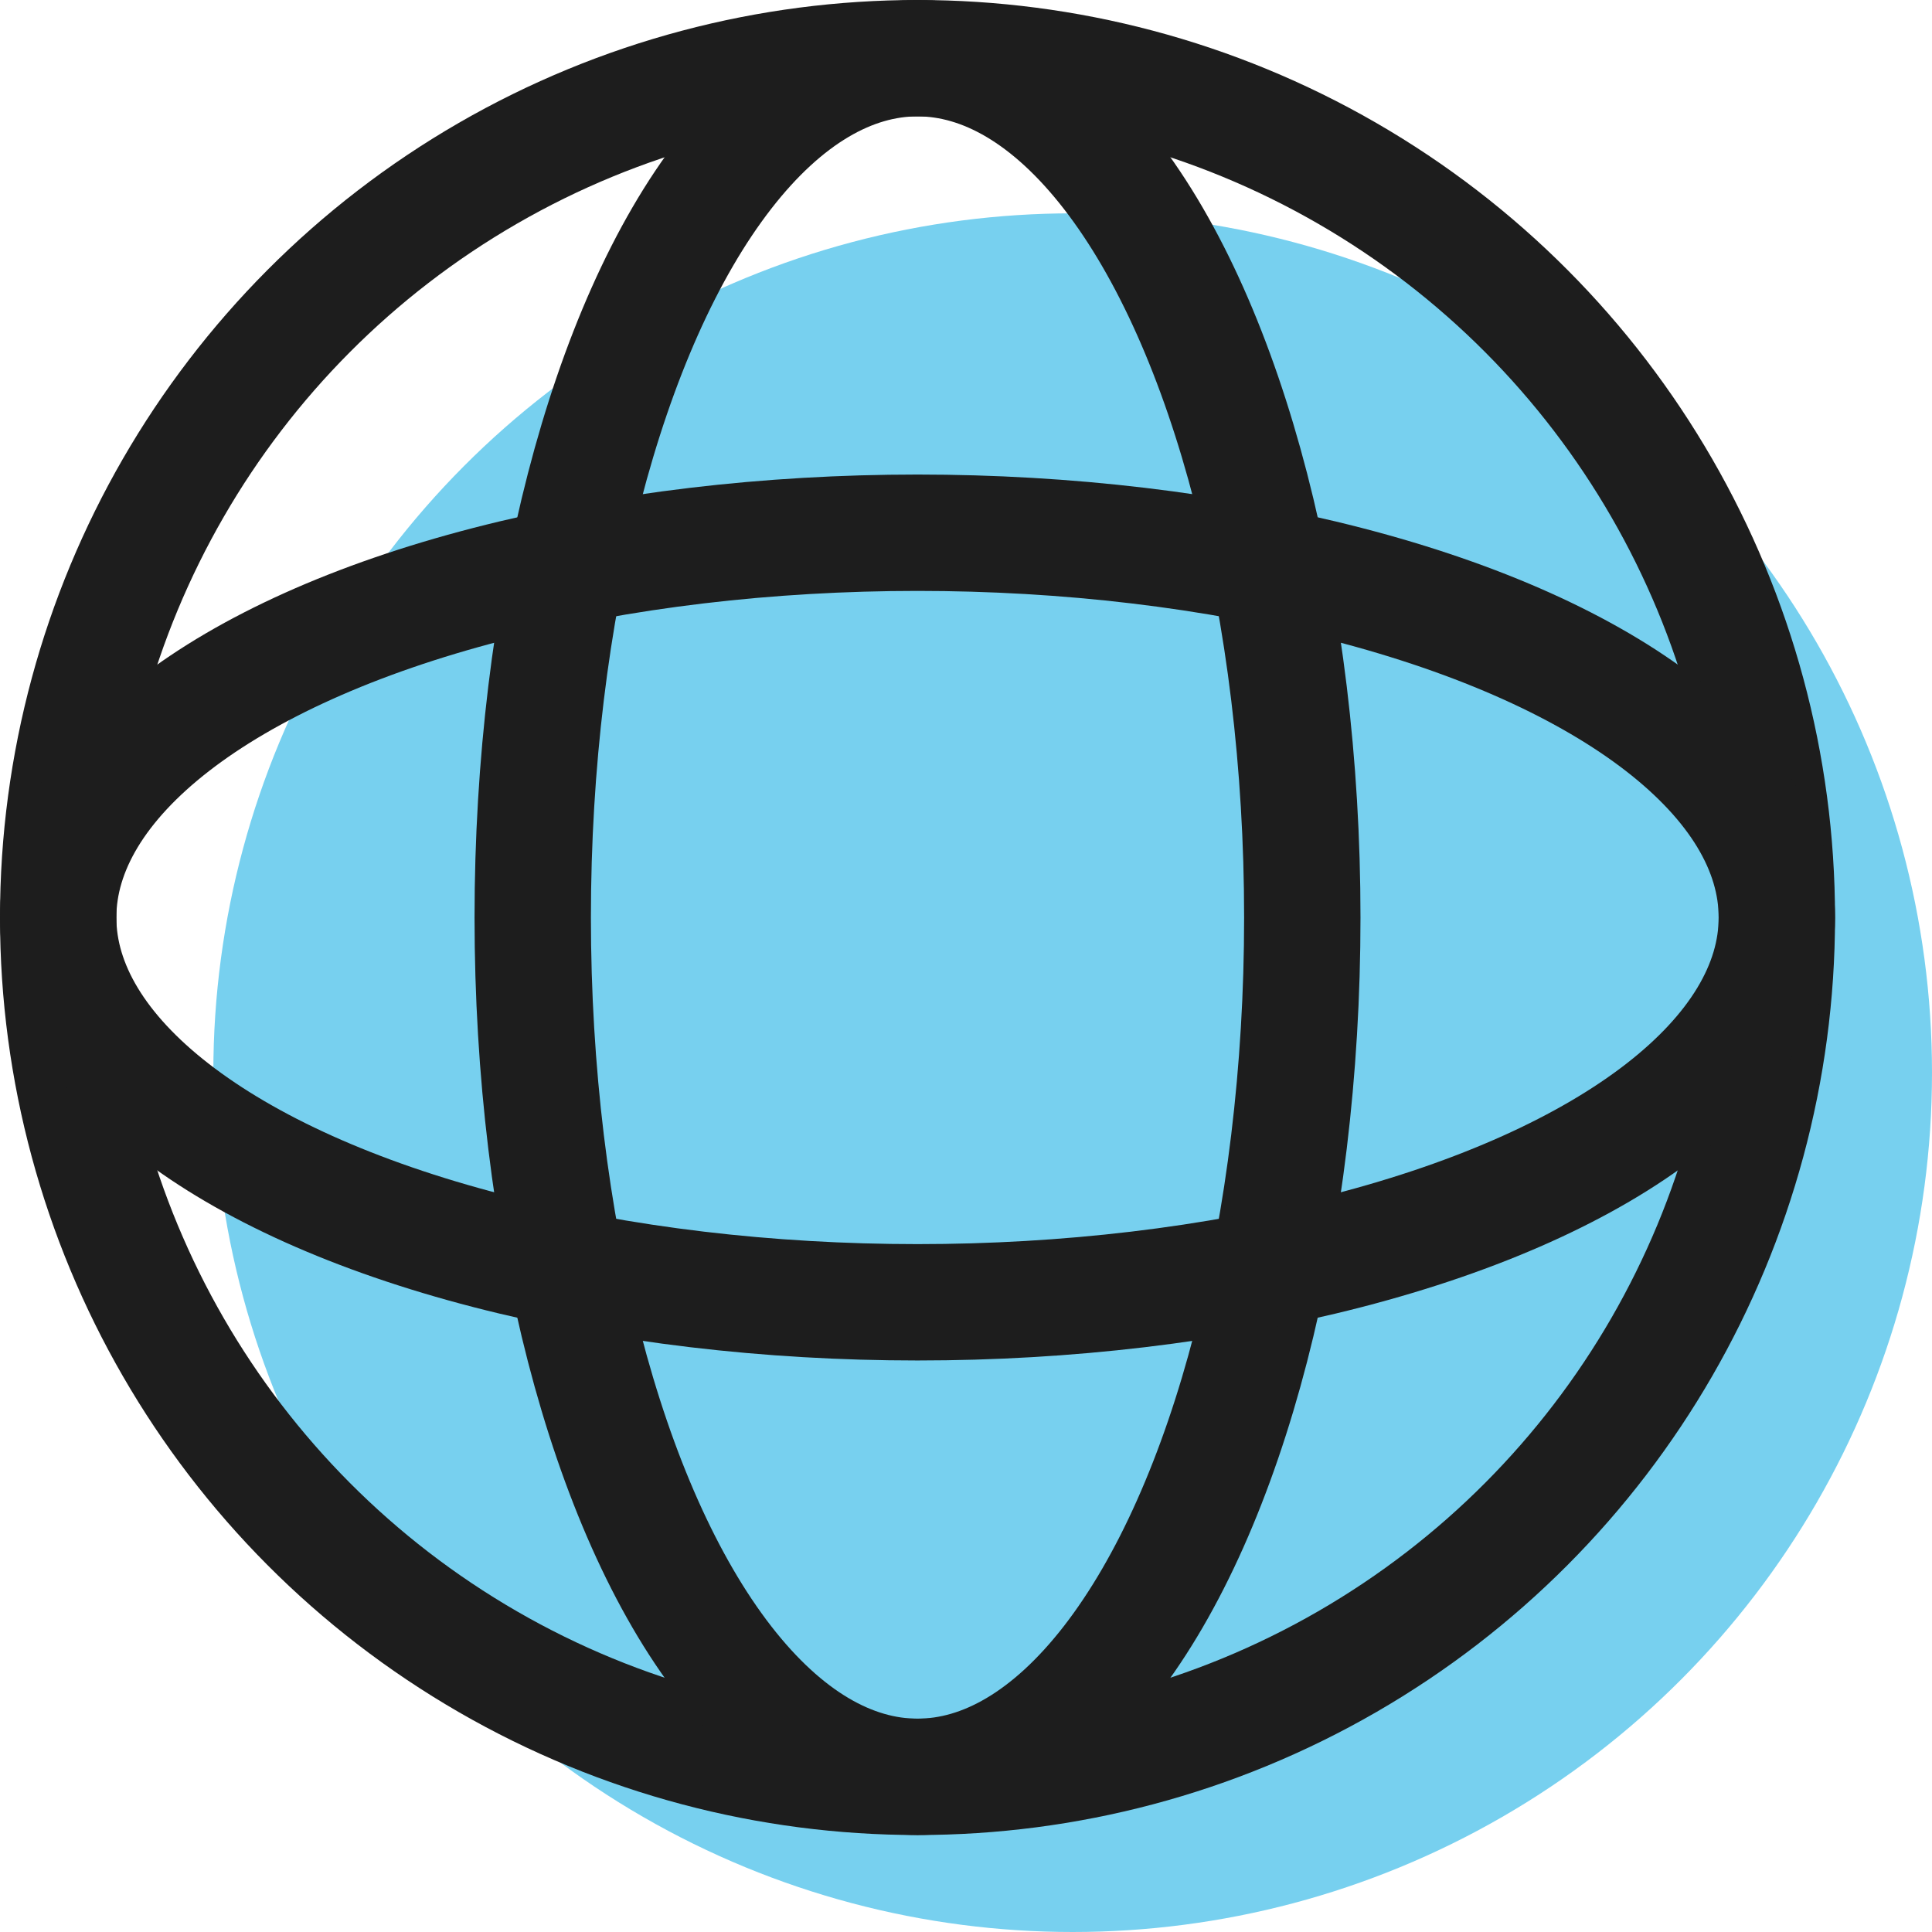
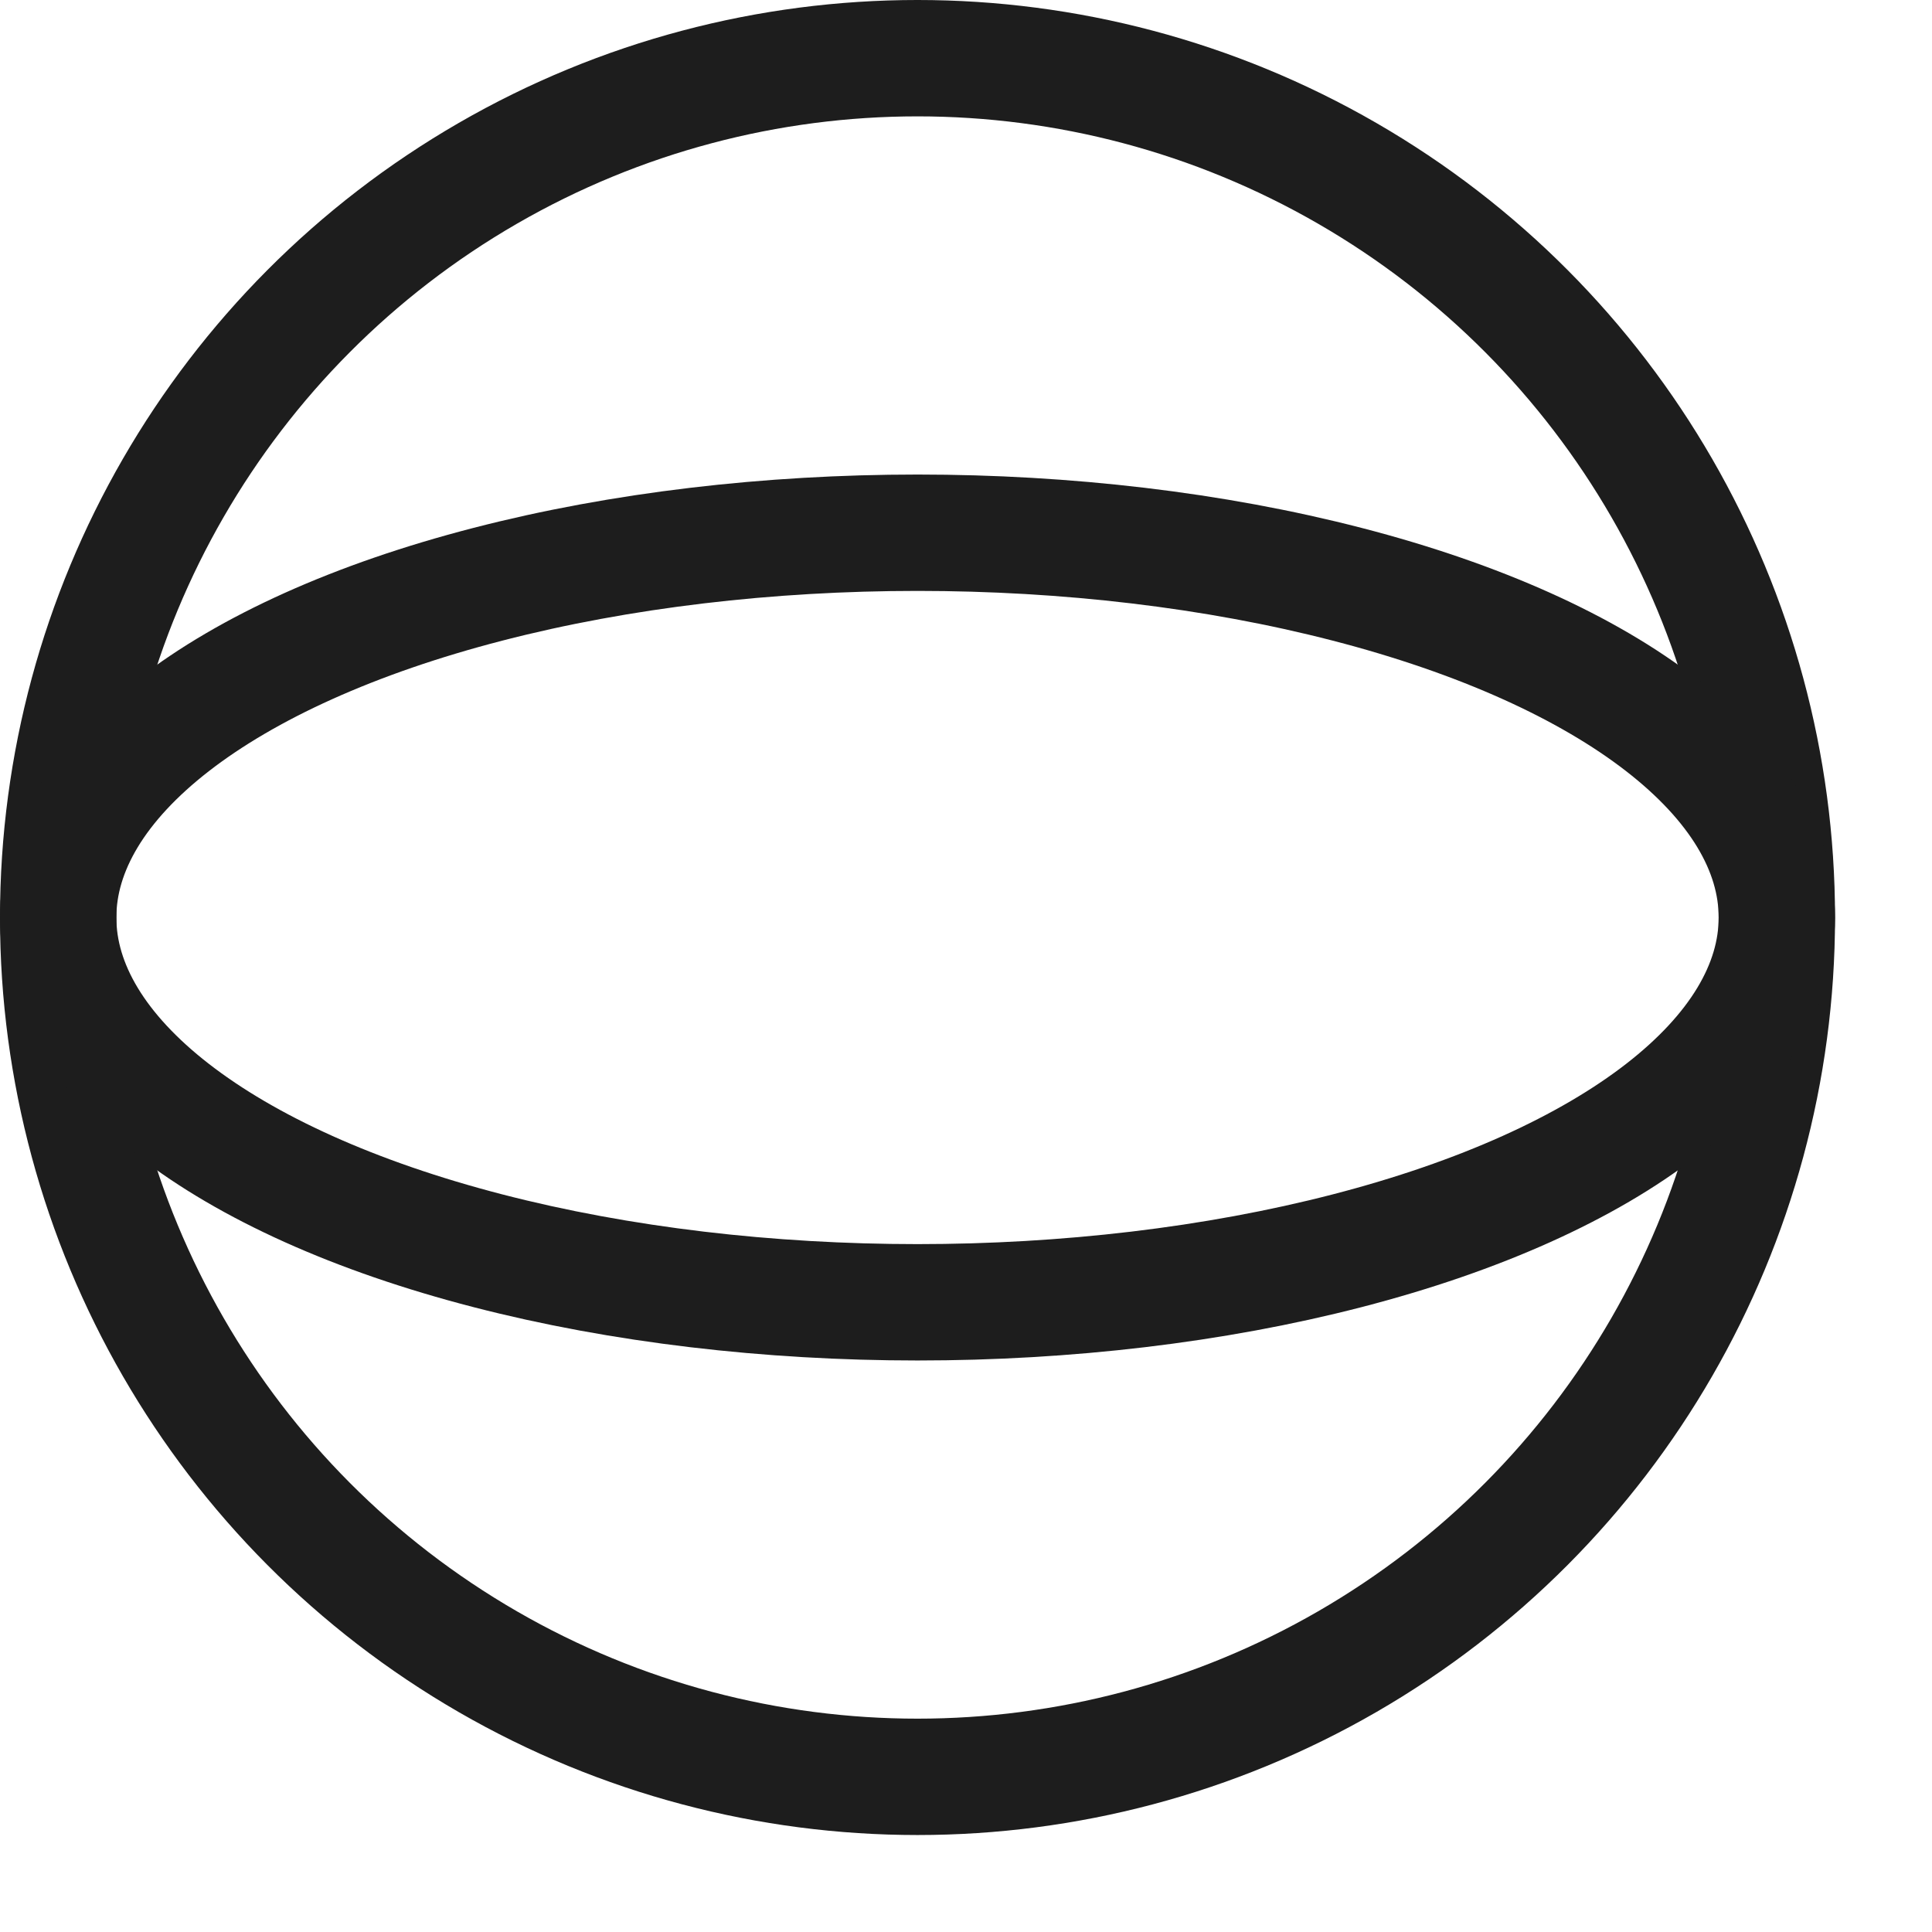
<svg xmlns="http://www.w3.org/2000/svg" width="24.904" height="24.904" viewBox="0 0 24.904 24.904">
  <g id="icon_globe" transform="translate(0.75 0.75)">
-     <circle id="Ellipse_2517" data-name="Ellipse 2517" cx="11.077" cy="11.077" r="11.077" transform="translate(2 2)" fill="#77d0ef" />
    <g id="Group_17619" data-name="Group 17619" transform="translate(-1 -1)">
      <circle id="Ellipse_2517-2" data-name="Ellipse 2517" cx="11.077" cy="11.077" r="11.077" transform="translate(1 1)" fill="none" stroke="#1d1d1d" stroke-linecap="round" stroke-linejoin="round" stroke-width="1.5" />
-       <ellipse id="Ellipse_2518" data-name="Ellipse 2518" cx="4.96" cy="11.077" rx="4.96" ry="11.077" transform="translate(7.117 1)" fill="none" stroke="#1d1d1d" stroke-linecap="round" stroke-linejoin="round" stroke-width="1.5" />
      <ellipse id="Ellipse_2519" data-name="Ellipse 2519" cx="11.077" cy="4.96" rx="11.077" ry="4.96" transform="translate(1 7.117)" fill="none" stroke="#1d1d1d" stroke-linecap="round" stroke-linejoin="round" stroke-width="1.5" />
    </g>
  </g>
</svg>